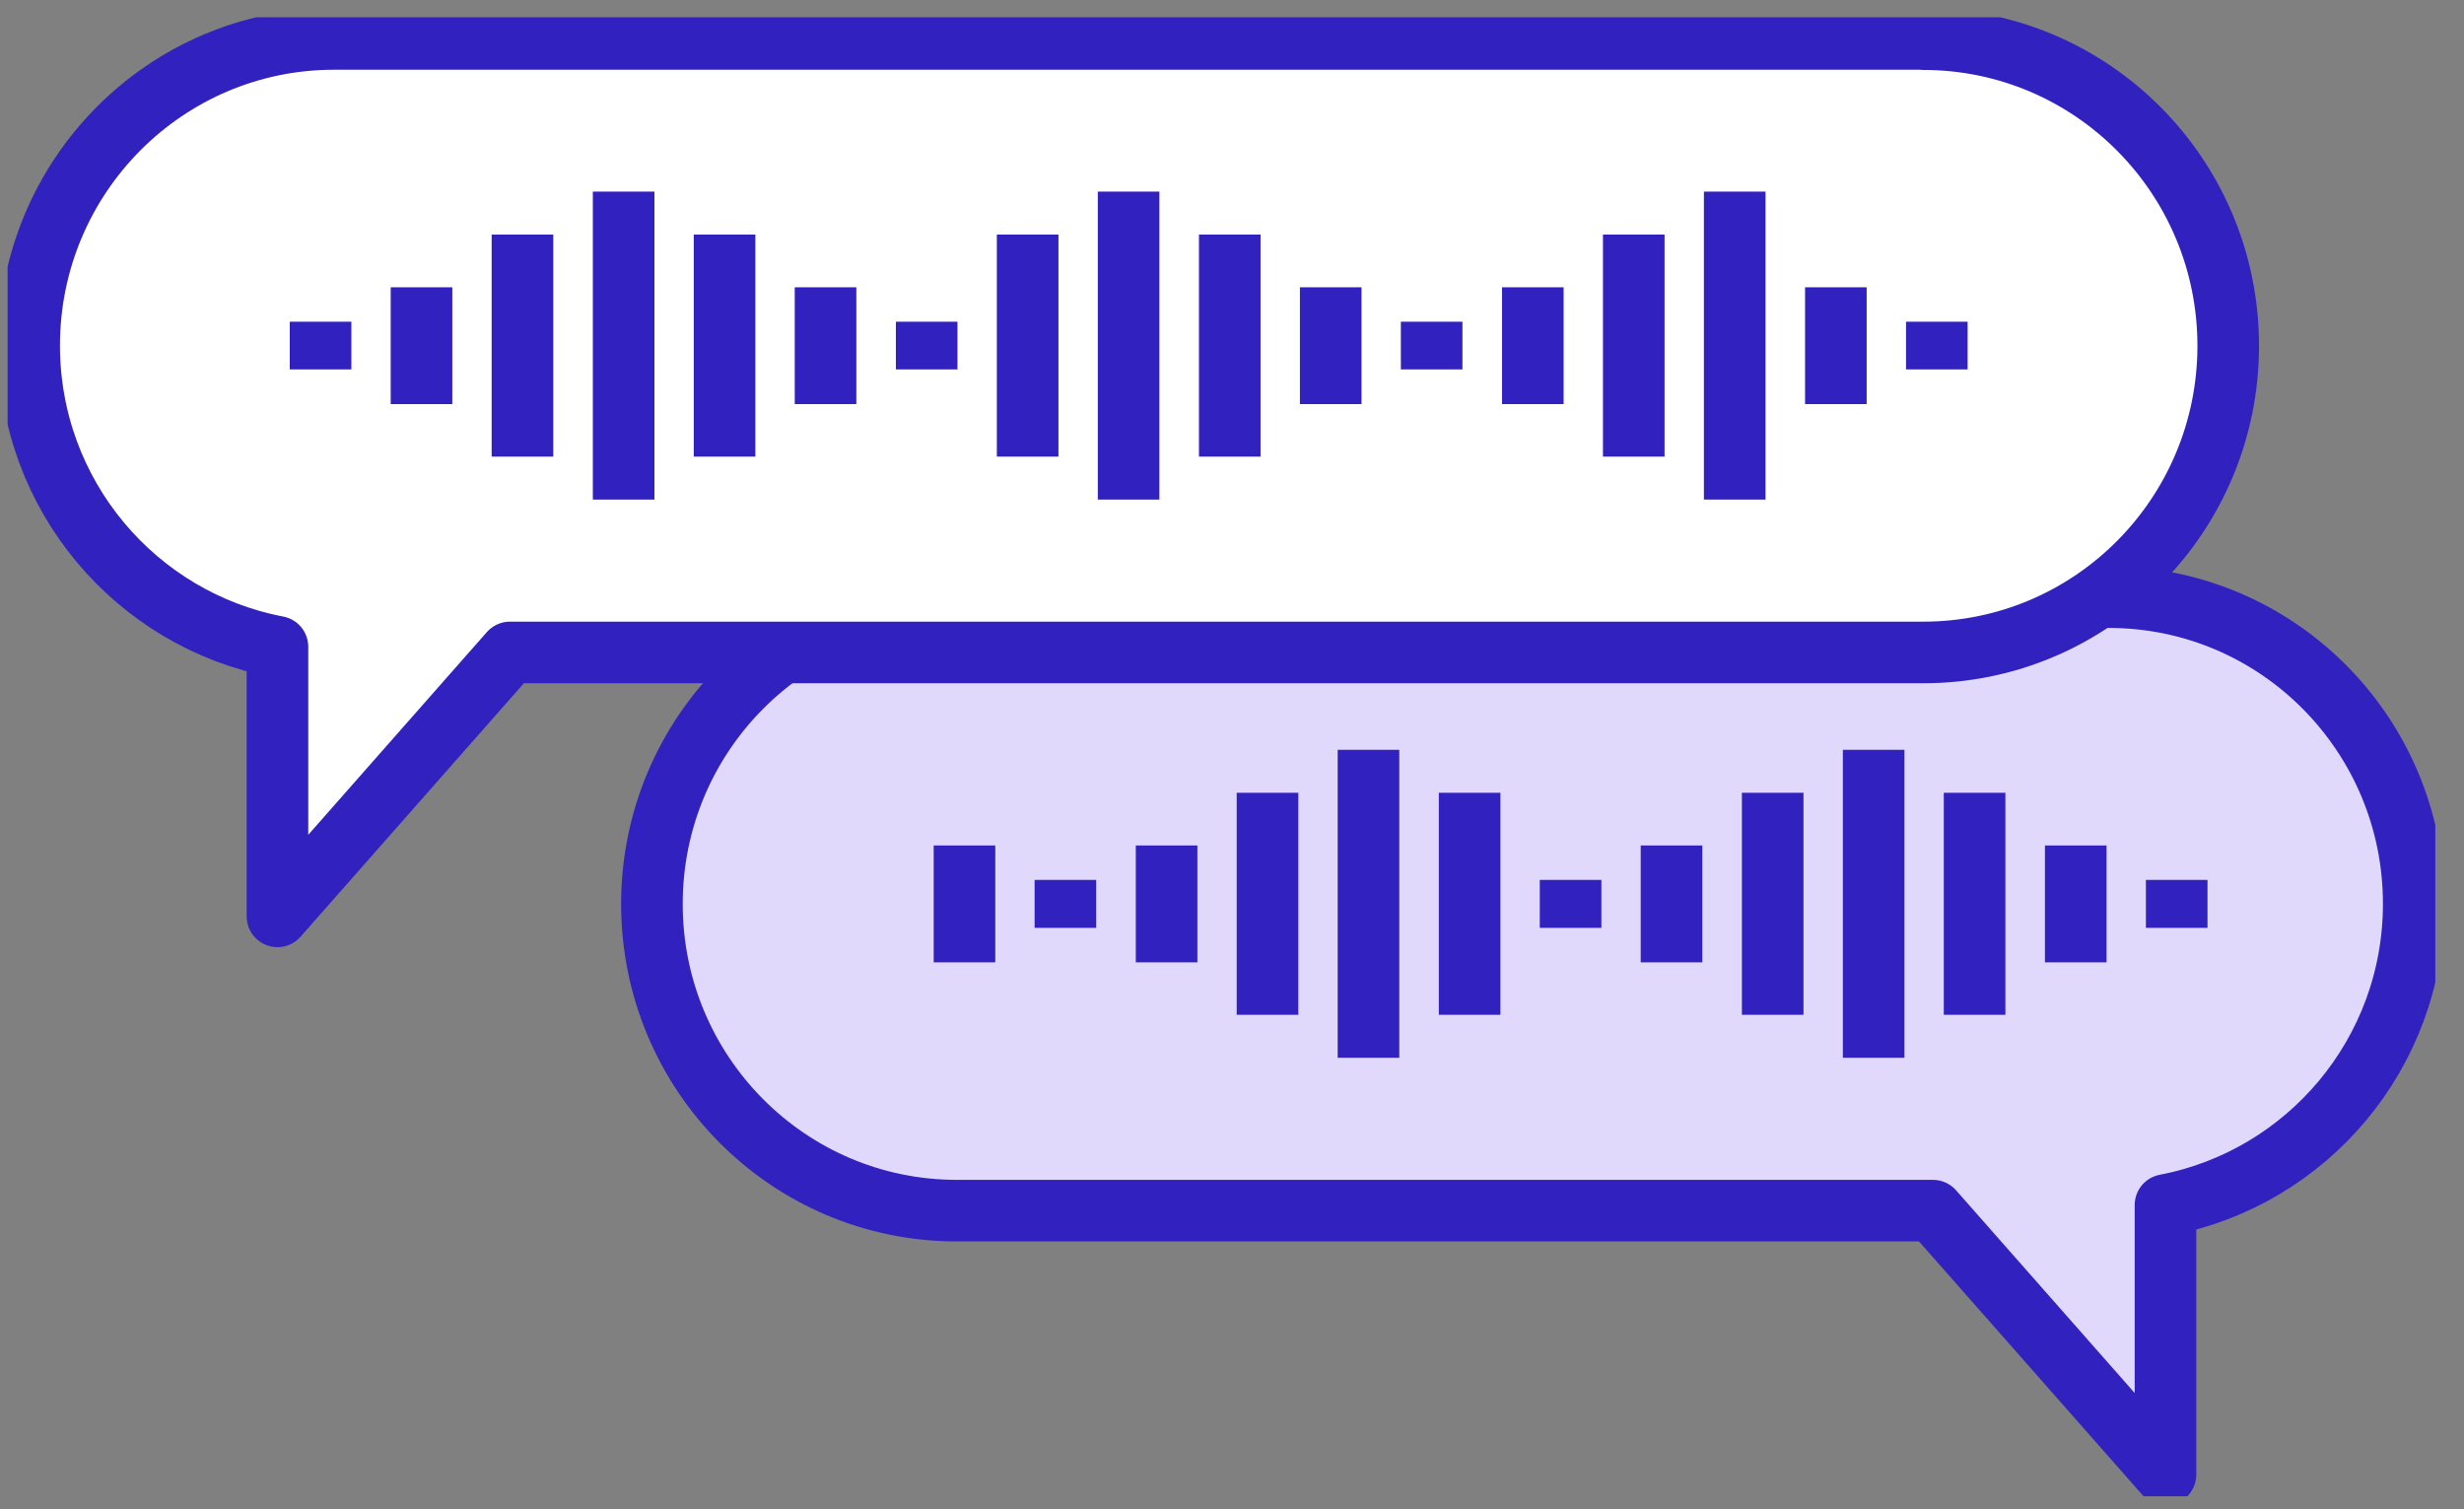
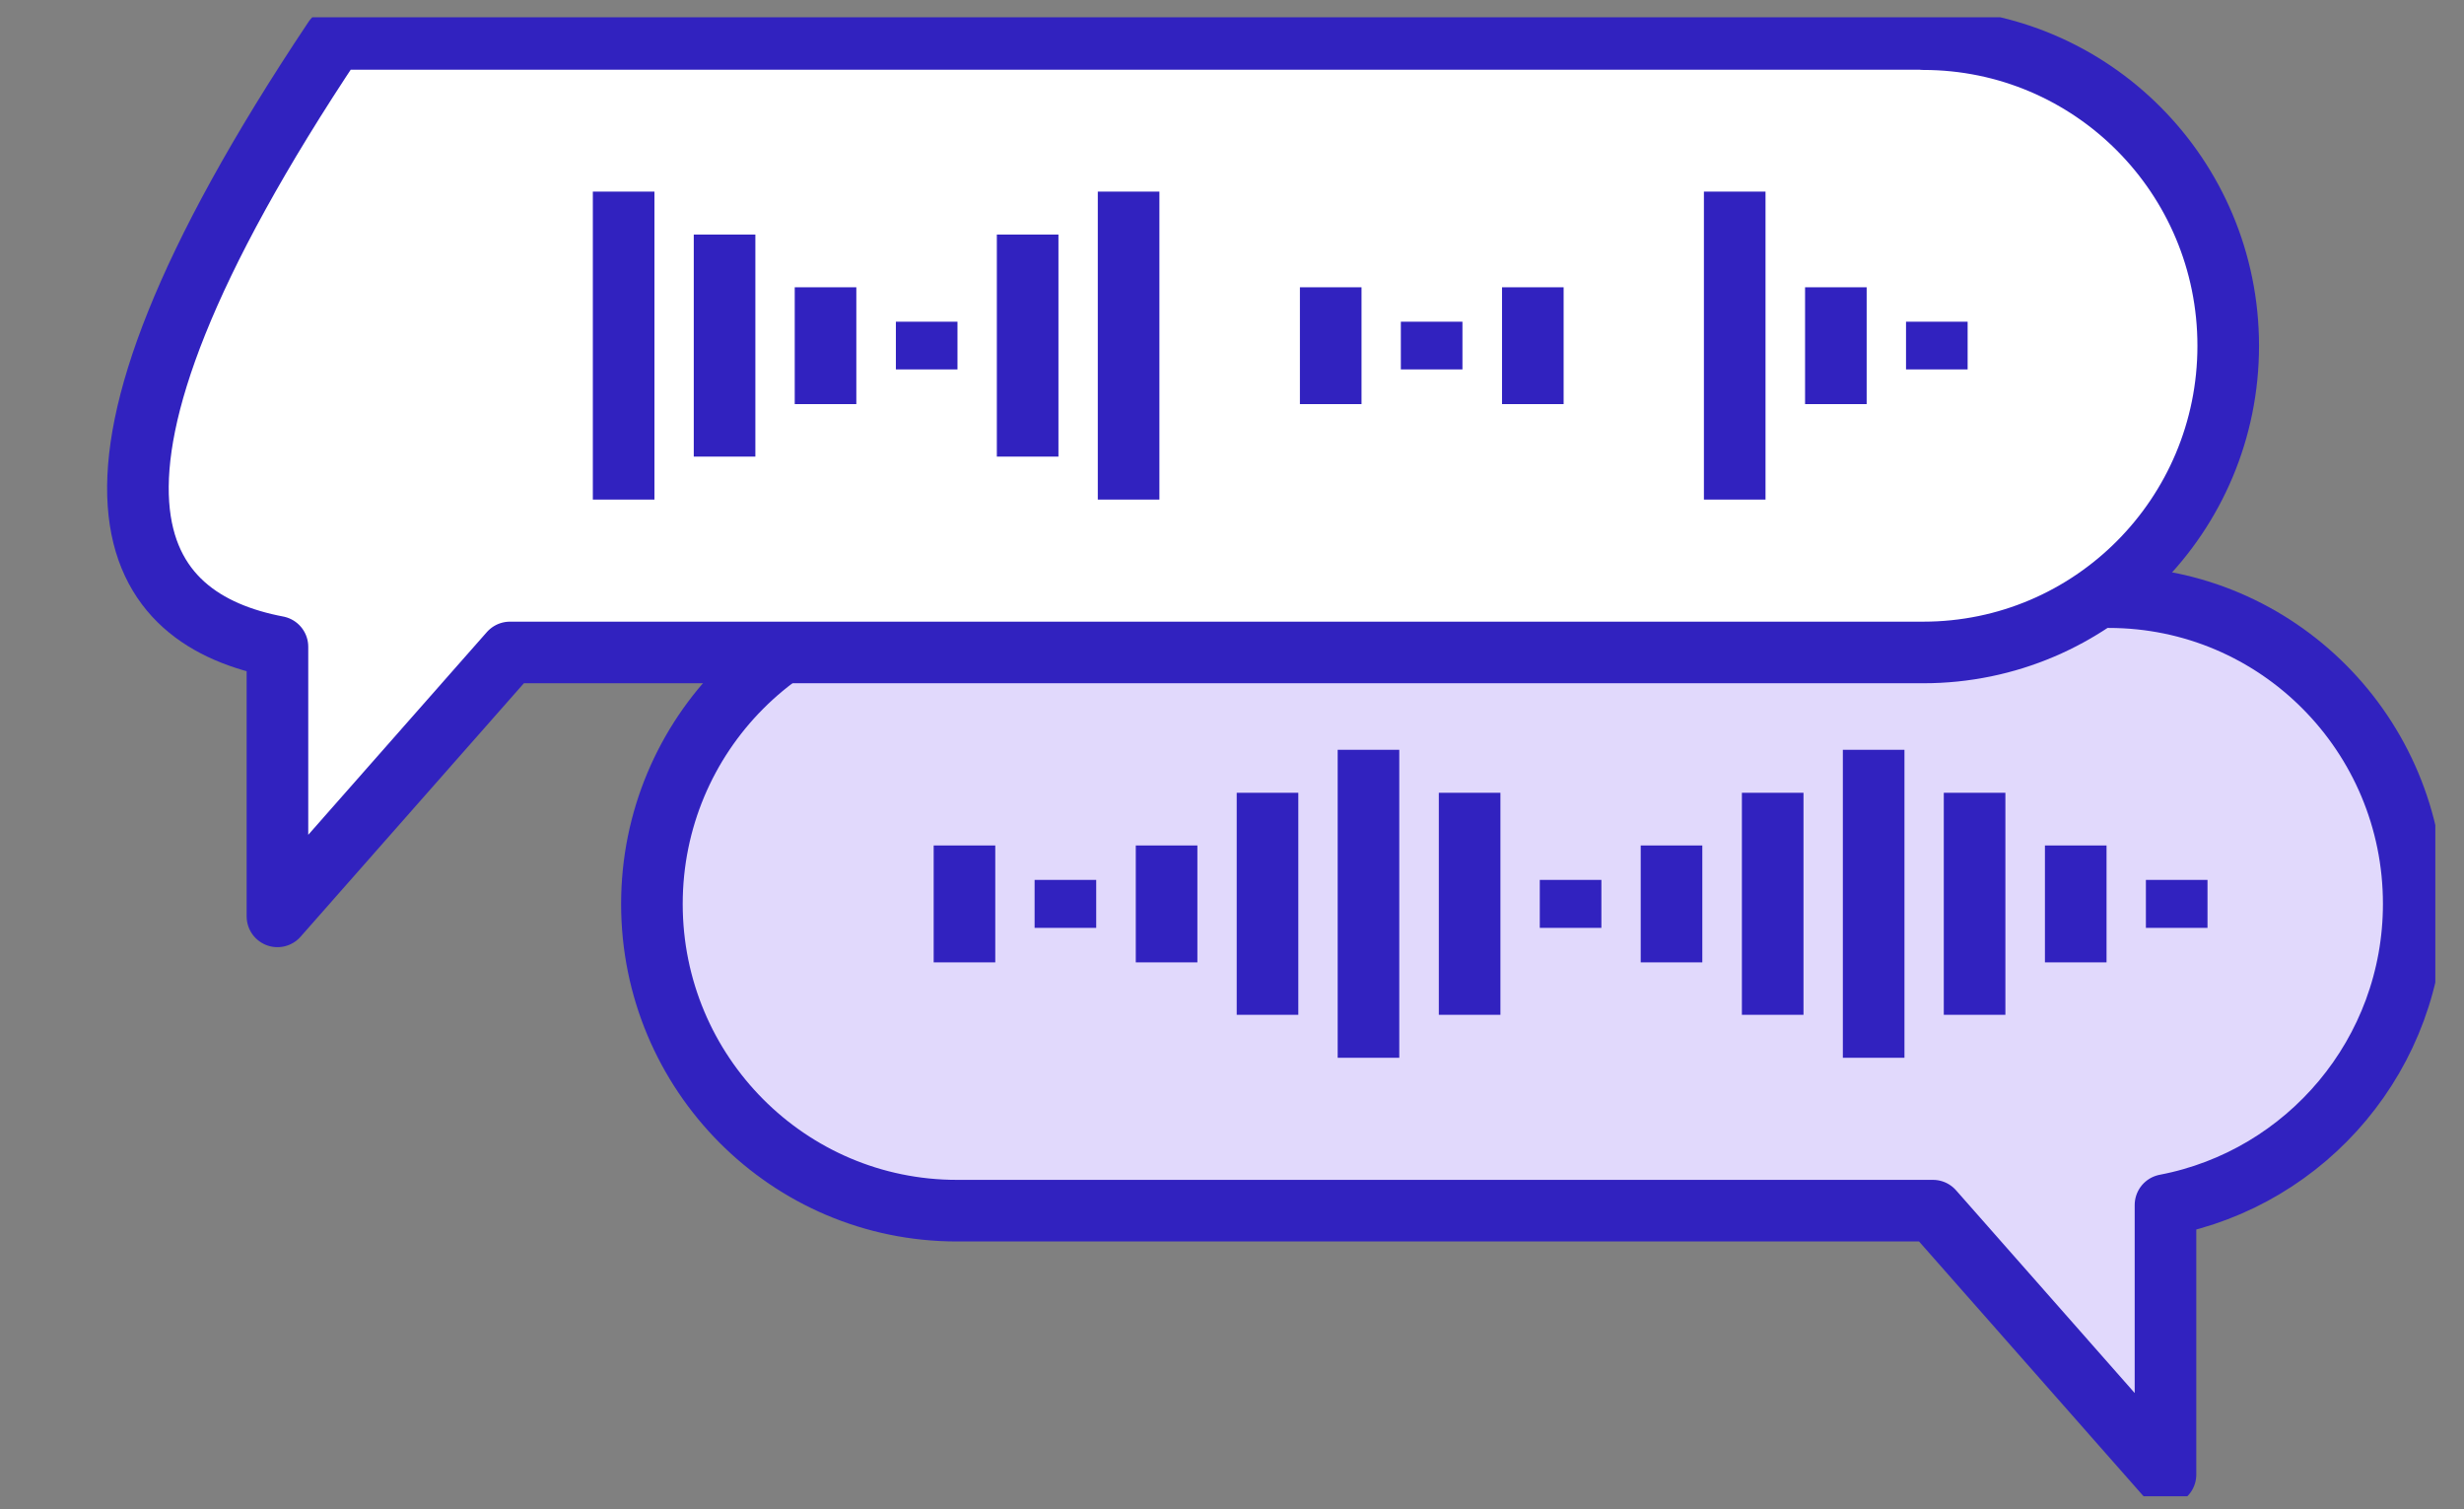
<svg xmlns="http://www.w3.org/2000/svg" width="80" height="49" viewBox="0 0 80 49" fill="none">
  <rect x="0" y="0" width="80" height="49" fill="#808080" stroke="none" />
  <g clip-path="url(#clip0_562_4987)">
    <path d="M31.068 19.387H68.466C73.935 19.387 78.368 23.844 78.368 29.343C78.368 34.208 74.895 38.249 70.308 39.123V47.874L62.758 39.306H31.068C25.599 39.306 21.166 34.849 21.166 29.35C21.166 23.851 25.599 19.394 31.068 19.394V19.387Z" fill="#E1D9FC" stroke="#3122BF" stroke-width="2" stroke-linecap="round" stroke-linejoin="round" />
    <path d="M70.672 28.568V30.124" stroke="#3122BF" stroke-width="2" stroke-linejoin="round" />
    <path d="M67.394 27.449V31.244" stroke="#3122BF" stroke-width="2" stroke-linejoin="round" />
    <path d="M64.11 25.738V32.948" stroke="#3122BF" stroke-width="2" stroke-linejoin="round" />
    <path d="M60.833 24.344V34.342" stroke="#3122BF" stroke-width="2" stroke-linejoin="round" />
    <path d="M57.555 25.738V32.948" stroke="#3122BF" stroke-width="2" stroke-linejoin="round" />
    <path d="M54.27 27.449V31.244" stroke="#3122BF" stroke-width="2" stroke-linejoin="round" />
    <path d="M50.993 28.568V30.124" stroke="#3122BF" stroke-width="2" stroke-linejoin="round" />
    <path d="M47.715 25.738V32.948" stroke="#3122BF" stroke-width="2" stroke-linejoin="round" />
    <path d="M44.431 24.344V34.342" stroke="#3122BF" stroke-width="2" stroke-linejoin="round" />
    <path d="M41.153 25.738V32.948" stroke="#3122BF" stroke-width="2" stroke-linejoin="round" />
    <path d="M37.876 27.449V31.244" stroke="#3122BF" stroke-width="2" stroke-linejoin="round" />
    <path d="M34.591 28.568V30.124" stroke="#3122BF" stroke-width="2" stroke-linejoin="round" />
    <path d="M31.314 27.449V31.244" stroke="#3122BF" stroke-width="2" stroke-linejoin="round" />
-     <path d="M62.443 1.264H10.849C5.38 1.264 0.947 5.721 0.947 11.22C0.947 16.085 4.42 20.126 9.008 20.999V29.751L16.557 21.183H62.443C67.912 21.183 72.345 16.726 72.345 11.227C72.345 5.728 67.912 1.271 62.443 1.271V1.264Z" fill="white" stroke="#3122BF" stroke-width="2" stroke-linecap="round" stroke-linejoin="round" />
-     <path d="M10.408 10.445V11.994" stroke="#3122BF" stroke-width="2" stroke-linejoin="round" />
-     <path d="M13.685 9.326V13.121" stroke="#3122BF" stroke-width="2" stroke-linejoin="round" />
-     <path d="M16.963 7.615V14.825" stroke="#3122BF" stroke-width="2" stroke-linejoin="round" />
+     <path d="M62.443 1.264H10.849C0.947 16.085 4.42 20.126 9.008 20.999V29.751L16.557 21.183H62.443C67.912 21.183 72.345 16.726 72.345 11.227C72.345 5.728 67.912 1.271 62.443 1.271V1.264Z" fill="white" stroke="#3122BF" stroke-width="2" stroke-linecap="round" stroke-linejoin="round" />
    <path d="M20.248 6.221V16.219" stroke="#3122BF" stroke-width="2" stroke-linejoin="round" />
    <path d="M23.525 7.615V14.825" stroke="#3122BF" stroke-width="2" stroke-linejoin="round" />
    <path d="M26.803 9.326V13.121" stroke="#3122BF" stroke-width="2" stroke-linejoin="round" />
    <path d="M30.087 10.445V11.994" stroke="#3122BF" stroke-width="2" stroke-linejoin="round" />
    <path d="M33.365 7.615V14.825" stroke="#3122BF" stroke-width="2" stroke-linejoin="round" />
    <path d="M36.643 6.221V16.219" stroke="#3122BF" stroke-width="2" stroke-linejoin="round" />
-     <path d="M39.927 7.615V14.825" stroke="#3122BF" stroke-width="2" stroke-linejoin="round" />
    <path d="M43.205 9.326V13.121" stroke="#3122BF" stroke-width="2" stroke-linejoin="round" />
    <path d="M46.482 10.445V11.994" stroke="#3122BF" stroke-width="2" stroke-linejoin="round" />
    <path d="M49.767 9.326V13.121" stroke="#3122BF" stroke-width="2" stroke-linejoin="round" />
-     <path d="M53.044 7.615V14.825" stroke="#3122BF" stroke-width="2" stroke-linejoin="round" />
    <path d="M56.322 6.221V16.219" stroke="#3122BF" stroke-width="2" stroke-linejoin="round" />
    <path d="M62.884 10.445V11.994" stroke="#3122BF" stroke-width="2" stroke-linejoin="round" />
    <path d="M59.606 9.326V13.121" stroke="#3122BF" stroke-width="2" stroke-linejoin="round" />
  </g>
  <defs>
    <clipPath id="clip0_562_4987">
      <rect width="78.822" height="48.018" fill="white" transform="translate(0.247 0.56)" />
    </clipPath>
  </defs>
</svg>